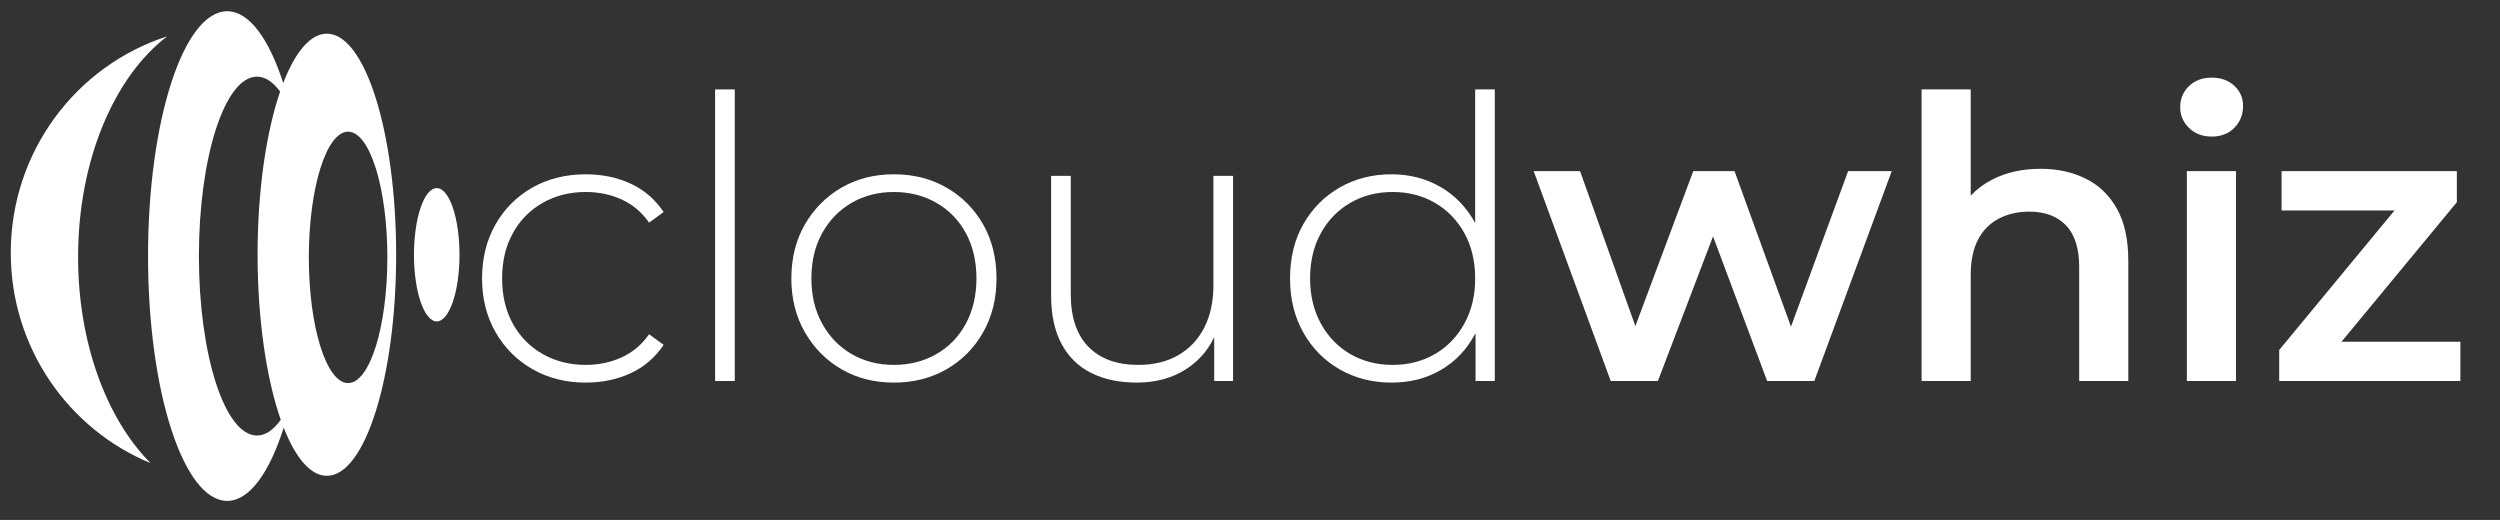
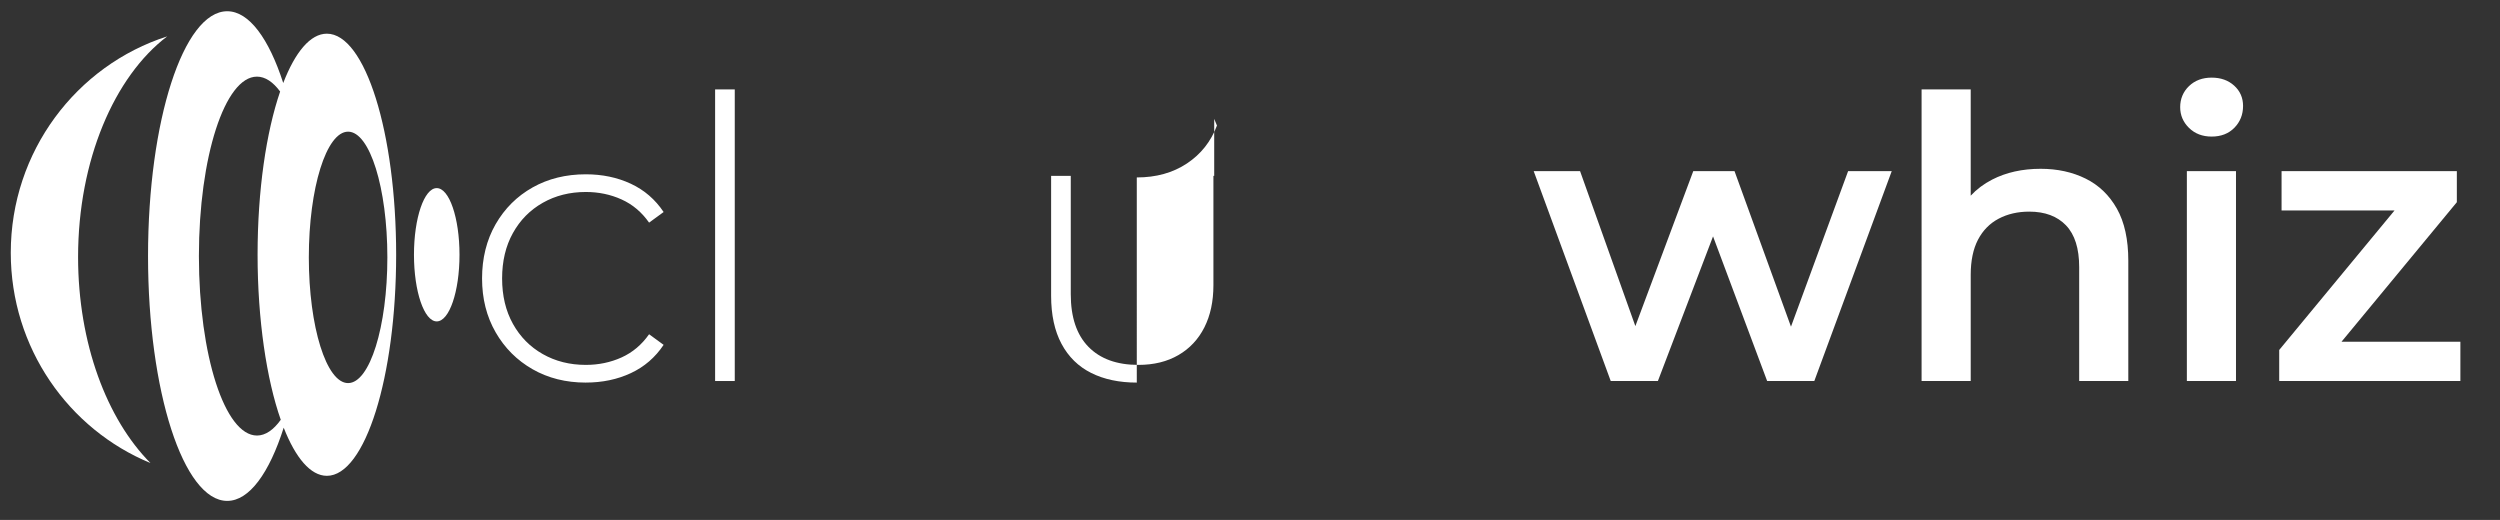
<svg xmlns="http://www.w3.org/2000/svg" id="uuid-a083173d-a952-4847-814b-f0d557a7c55f" data-name="color" viewBox="0 0 2940.5 611.56">
  <rect x="0" y="0" width="2940.5" height="611.56" fill="#333333" stroke="none" />
  <defs>
    <style>
      .uuid-c89549d7-308a-4327-bf31-2698729ddbca {
        fill: #fff;
      }
    </style>
  </defs>
  <path id="uuid-3791f1b7-08cb-4b33-8646-2f443d5968fe" data-name="c" class="uuid-c89549d7-308a-4327-bf31-2698729ddbca" d="M689.03,450c-23.42,0-44.3-5.24-62.63-15.72-18.34-10.47-32.82-24.96-43.45-43.45-10.63-18.49-15.95-39.59-15.95-63.33s5.32-45.3,15.95-63.79c10.63-18.49,25.11-32.89,43.45-43.22,18.33-10.32,39.21-15.48,62.63-15.48,19.41,0,37.05,3.7,52.93,11.09,15.87,7.4,28.73,18.49,38.6,33.28l-17.1,12.48c-8.63-12.32-19.41-21.41-32.36-27.27-12.94-5.85-26.97-8.78-42.06-8.78-18.8,0-35.67,4.24-50.62,12.71-14.95,8.48-26.66,20.34-35.13,35.59-8.48,15.25-12.71,33.05-12.71,53.39s4.23,38.13,12.71,53.39c8.47,15.25,20.18,27.12,35.13,35.59,14.94,8.48,31.82,12.71,50.62,12.71,15.1,0,29.12-2.93,42.06-8.78,12.94-5.85,23.73-14.94,32.36-27.27l17.1,12.48c-9.87,14.79-22.73,25.89-38.6,33.28-15.87,7.4-33.51,11.09-52.93,11.09Z" />
  <path id="uuid-8a05b5f1-18b9-4651-a4d1-2909e3b2948a" data-name="l" class="uuid-c89549d7-308a-4327-bf31-2698729ddbca" d="M841.11,448.15V105.17h23.11v342.98h-23.11Z" />
-   <path id="uuid-c9987a9c-6451-412c-947d-bc34de41ec4c" data-name="o" class="uuid-c89549d7-308a-4327-bf31-2698729ddbca" d="M1051.43,450c-23.11,0-43.68-5.24-61.71-15.72-18.03-10.47-32.36-24.96-42.99-43.45-10.63-18.49-15.95-39.59-15.95-63.33s5.32-45.22,15.95-63.56c10.63-18.33,24.96-32.74,42.99-43.22,18.03-10.47,38.6-15.72,61.71-15.72s43.75,5.24,61.94,15.72c18.18,10.48,32.51,24.89,42.99,43.22,10.47,18.34,15.72,39.52,15.72,63.56s-5.24,44.84-15.72,63.33c-10.48,18.49-24.81,32.98-42.99,43.45-18.19,10.48-38.83,15.72-61.94,15.72ZM1051.43,429.2c18.49,0,35.13-4.23,49.92-12.71,14.79-8.47,26.35-20.41,34.67-35.82,8.32-15.41,12.48-33.12,12.48-53.16s-4.16-38.13-12.48-53.39c-8.32-15.25-19.88-27.11-34.67-35.59-14.79-8.47-31.43-12.71-49.92-12.71s-35.06,4.24-49.69,12.71c-14.64,8.48-26.2,20.34-34.67,35.59-8.48,15.25-12.71,33.05-12.71,53.39s4.23,37.75,12.71,53.16c8.47,15.41,20.03,27.35,34.67,35.82,14.63,8.48,31.2,12.71,49.69,12.71Z" />
-   <path id="uuid-1974e427-27dc-408b-8170-1a8e3feb1354" data-name="u" class="uuid-c89549d7-308a-4327-bf31-2698729ddbca" d="M1337.09,450c-20.65,0-38.53-3.77-53.62-11.33-15.1-7.55-26.74-18.95-34.9-34.21-8.17-15.25-12.25-34.13-12.25-56.62v-140.98h23.11v139.13c0,27.12,6.93,47.77,20.8,61.94,13.87,14.18,33.43,21.26,58.7,21.26,18.18,0,33.89-3.85,47.15-11.56,13.25-7.7,23.42-18.56,30.51-32.59,7.09-14.02,10.63-30.58,10.63-49.69v-128.5h23.11v241.29h-22.19v-67.03l3.24,7.86c-7.09,18.8-18.88,33.67-35.36,44.61-16.49,10.94-36.13,16.41-58.94,16.41Z" />
-   <path id="uuid-b49067ba-1097-4b93-8a44-690c1f7c1391" data-name="d" class="uuid-c89549d7-308a-4327-bf31-2698729ddbca" d="M1735.08,105.17v157.15c-.08-.15-.16-.3-.24-.45-10.01-18.18-23.57-32.2-40.67-42.07-17.11-9.86-36.29-14.79-57.55-14.79-22.5,0-42.76,5.17-60.79,15.49-18.02,10.32-32.28,24.65-42.75,42.99-10.48,18.33-15.72,39.68-15.72,64.02s5.24,45.3,15.72,63.79c10.47,18.48,24.73,32.89,42.75,43.21,18.03,10.33,38.29,15.49,60.79,15.49s40.91-4.93,58.01-14.79c17.1-9.86,30.58-24.04,40.45-42.53.16-.29.31-.58.46-.88v56.35h22.65V105.17h-23.11ZM1722.36,380.66c-8.48,15.42-20.03,27.36-34.66,35.83-14.64,8.48-31.21,12.71-49.7,12.71s-35.05-4.23-49.69-12.71c-14.64-8.47-26.19-20.41-34.66-35.83-8.48-15.4-12.72-33.12-12.72-53.15s4.24-38.14,12.72-53.39c8.47-15.26,20.02-27.12,34.66-35.6,14.64-8.47,31.21-12.71,49.69-12.71s35.06,4.24,49.7,12.71c14.63,8.48,26.18,20.34,34.66,35.6,8.48,15.25,12.72,33.05,12.72,53.39s-4.24,37.75-12.72,53.15Z" />
+   <path id="uuid-1974e427-27dc-408b-8170-1a8e3feb1354" data-name="u" class="uuid-c89549d7-308a-4327-bf31-2698729ddbca" d="M1337.09,450c-20.65,0-38.53-3.77-53.62-11.33-15.1-7.55-26.74-18.95-34.9-34.21-8.17-15.25-12.25-34.13-12.25-56.62v-140.98h23.11v139.13c0,27.12,6.93,47.77,20.8,61.94,13.87,14.18,33.43,21.26,58.7,21.26,18.18,0,33.89-3.85,47.15-11.56,13.25-7.7,23.42-18.56,30.51-32.59,7.09-14.02,10.63-30.58,10.63-49.69v-128.5h23.11h-22.19v-67.03l3.24,7.86c-7.09,18.8-18.88,33.67-35.36,44.61-16.49,10.94-36.13,16.41-58.94,16.41Z" />
  <polygon id="uuid-5ceae8ef-59f8-4d68-b0c3-57a6bb473195" data-name="w" class="uuid-c89549d7-308a-4327-bf31-2698729ddbca" points="2225.05 201.31 2133.99 448.15 2078.52 448.15 2014.88 278.04 1950.01 448.15 1894.54 448.15 1803.94 201.31 1858.49 201.31 1923.51 383.58 1991.61 201.31 2040.15 201.31 2106.55 384.22 2173.74 201.31 2225.05 201.31" />
  <path id="uuid-ee26d7bb-e793-4b4e-9af9-55d8a3f7dc41" data-name="h" class="uuid-c89549d7-308a-4327-bf31-2698729ddbca" d="M2503.31,306.7v141.45h-57.78v-134.05c0-21.88-5.16-38.21-15.48-49-10.33-10.78-24.73-16.18-43.22-16.18-13.57,0-25.58,2.78-36.06,8.32-10.48,5.55-18.57,13.8-24.27,24.73-5.7,10.95-8.55,24.73-8.55,41.38v124.8h-57.78V105.17h57.78v124.99c7.02-7.58,15.42-13.88,25.2-18.91,16.48-8.47,35.51-12.71,57.08-12.71,19.72,0,37.36,3.86,52.93,11.56,15.56,7.7,27.81,19.49,36.75,35.36,8.93,15.87,13.4,36.28,13.4,61.24Z" />
  <path id="uuid-94b6de5f-3895-4055-9c44-b2eda3f27f8a" data-name="i" class="uuid-c89549d7-308a-4327-bf31-2698729ddbca" d="M2601.31,160.64c-10.79,0-19.65-3.39-26.58-10.17-6.93-6.78-10.4-14.94-10.4-24.5s3.47-18.1,10.4-24.73c6.93-6.62,15.79-9.94,26.58-9.94s19.65,3.16,26.58,9.48c6.93,6.32,10.4,14.26,10.4,23.81,0,10.17-3.4,18.72-10.17,25.65-6.78,6.93-15.72,10.4-26.81,10.4ZM2572.19,448.15v-246.84h57.78v246.84h-57.78Z" />
  <polygon id="uuid-7235acd6-08a1-4342-bb3a-f6ae8193c56f" data-name="z" class="uuid-c89549d7-308a-4327-bf31-2698729ddbca" points="2893.9 401.93 2893.9 448.15 2680.81 448.15 2680.81 411.63 2816.45 247.54 2683.58 247.54 2683.58 201.31 2889.74 201.31 2889.74 237.83 2754.09 401.93 2893.9 401.93" />
  <path id="uuid-2cc89937-e9ff-4acd-8fce-d29050f91a95" data-name="1" class="uuid-c89549d7-308a-4327-bf31-2698729ddbca" d="M91.84,302.35c0,101.44,33.87,190.69,85.14,242.29C80.6,504.88,12.67,409.12,12.67,297.31c0-119.28,77.3-220.29,183.98-254.53-62.09,47.1-104.81,145.65-104.81,259.58Z" />
  <path id="uuid-f0e07008-e09e-4ad0-8ded-ed4412b6691e" data-name="2" class="uuid-c89549d7-308a-4327-bf31-2698729ddbca" d="M384.46,39.62c-19.45,0-37.31,21.74-51.32,58.02-16.86-52.15-40.16-84.41-65.88-84.41-51.44,0-93.14,128.92-93.14,287.96s41.7,287.96,93.14,287.96c26.01,0,49.53-32.96,66.43-86.11,13.93,35.44,31.57,56.62,50.77,56.62,45.01,0,81.5-116.41,81.5-260.02S429.47,39.62,384.46,39.62ZM302.22,512.27c-37.71,0-68.27-94.5-68.27-211.07s30.57-211.07,68.27-211.07c9.7,0,18.93,6.25,27.28,17.53-16.31,47.55-26.53,115.96-26.53,191.99s10.53,146.48,27.27,194.1c-8.54,11.91-18.03,18.53-28.01,18.53ZM409.43,450.59c-25.5,0-46.19-66.19-46.19-147.86s20.68-147.86,46.19-147.86,46.19,66.19,46.19,147.86-20.68,147.86-46.19,147.86Z" />
  <ellipse id="uuid-75fbb668-6cf1-47b3-9536-5825976ee5ef" data-name="3" class="uuid-c89549d7-308a-4327-bf31-2698729ddbca" cx="513.69" cy="299.64" rx="26.78" ry="78.39" />
</svg>